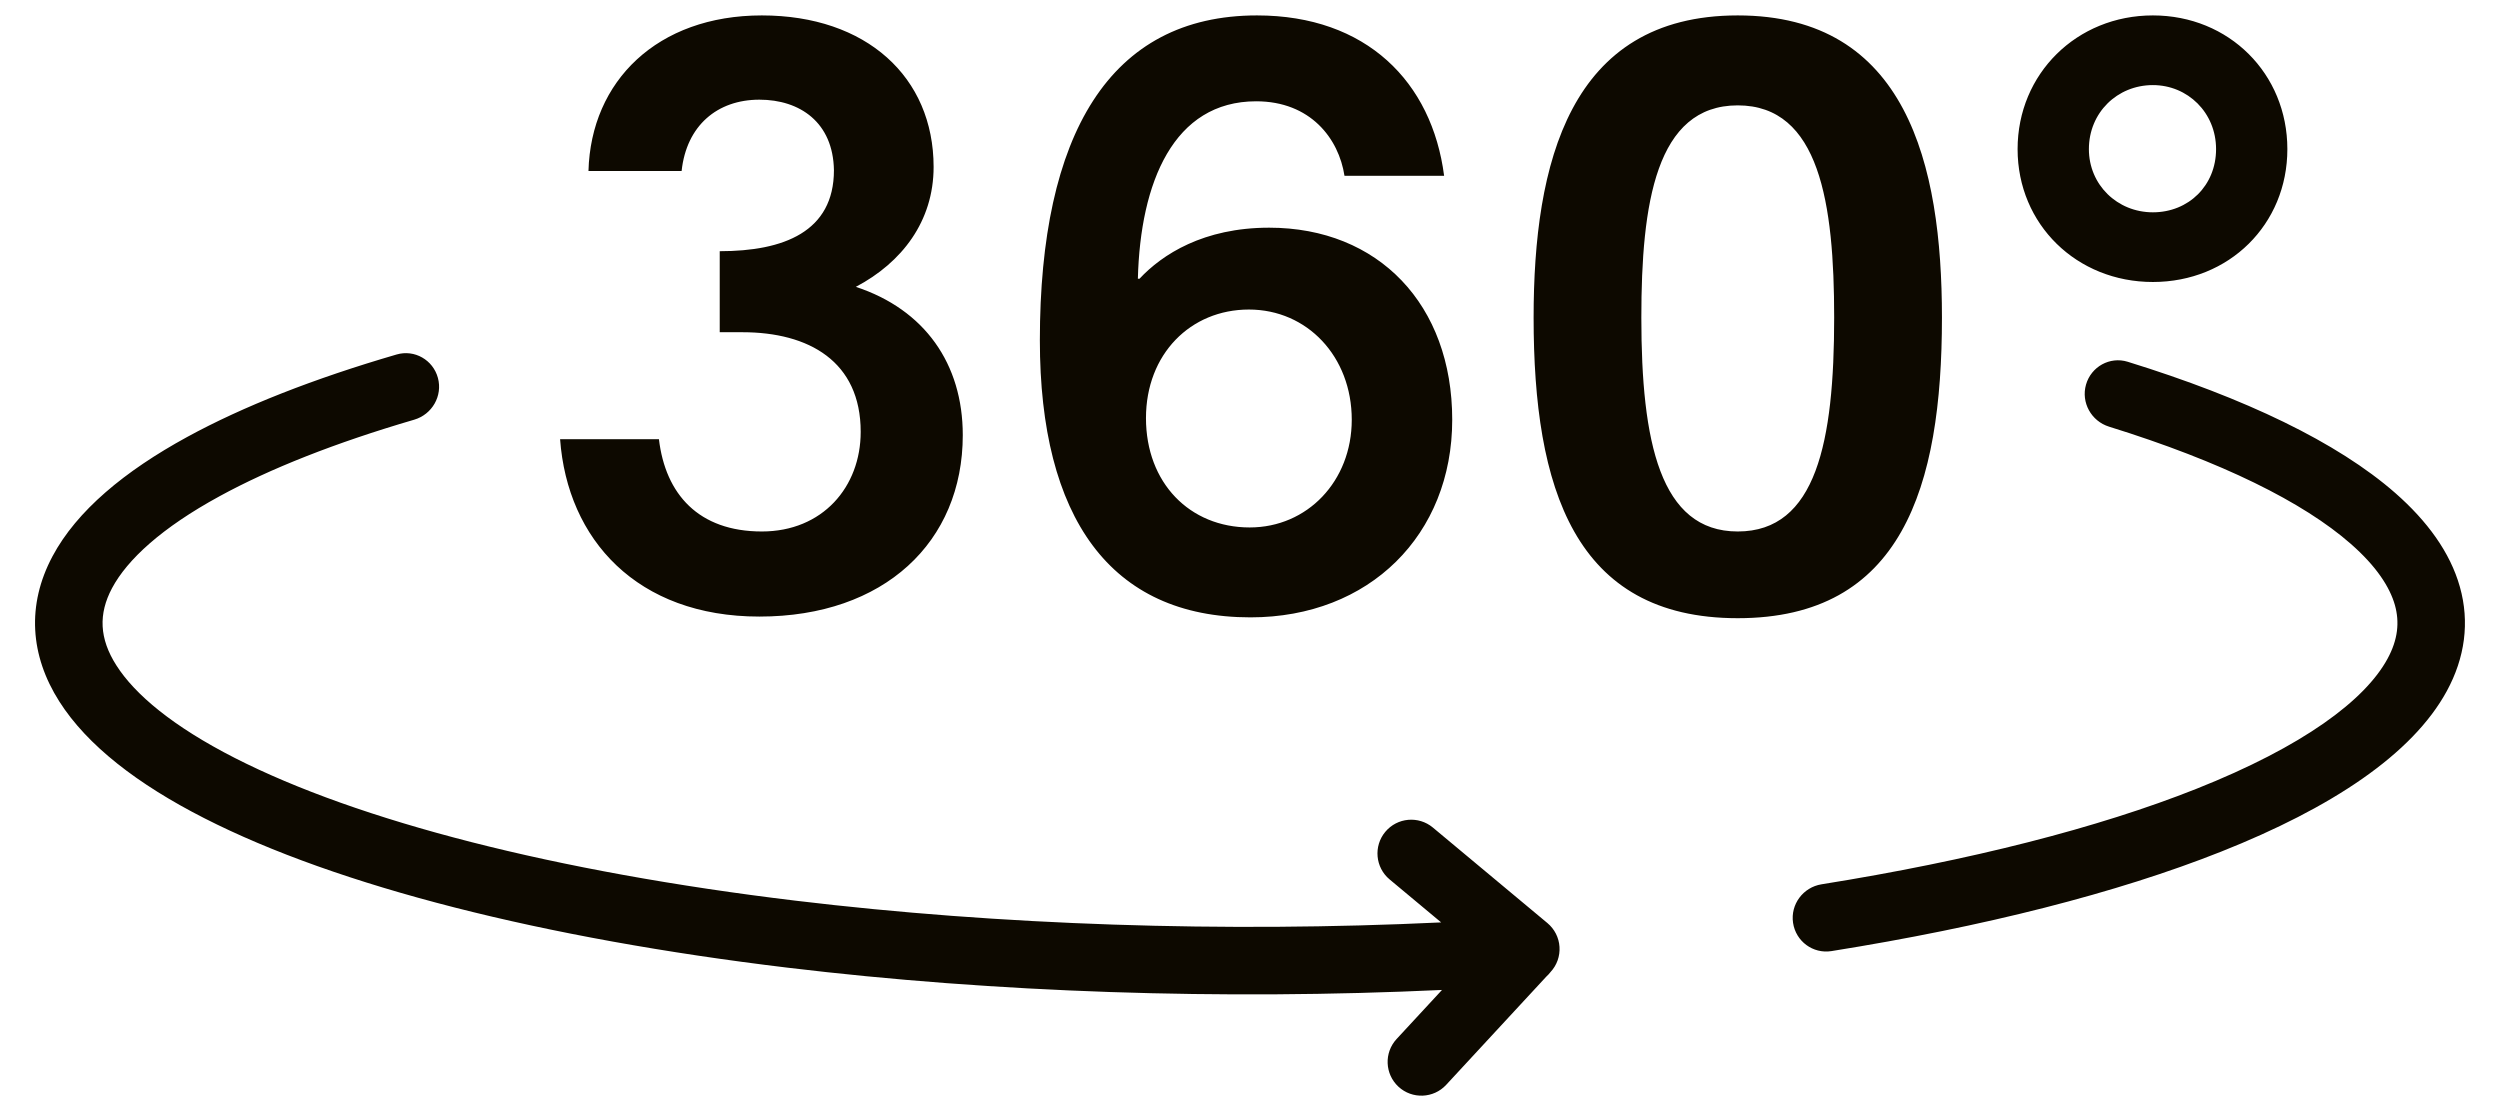
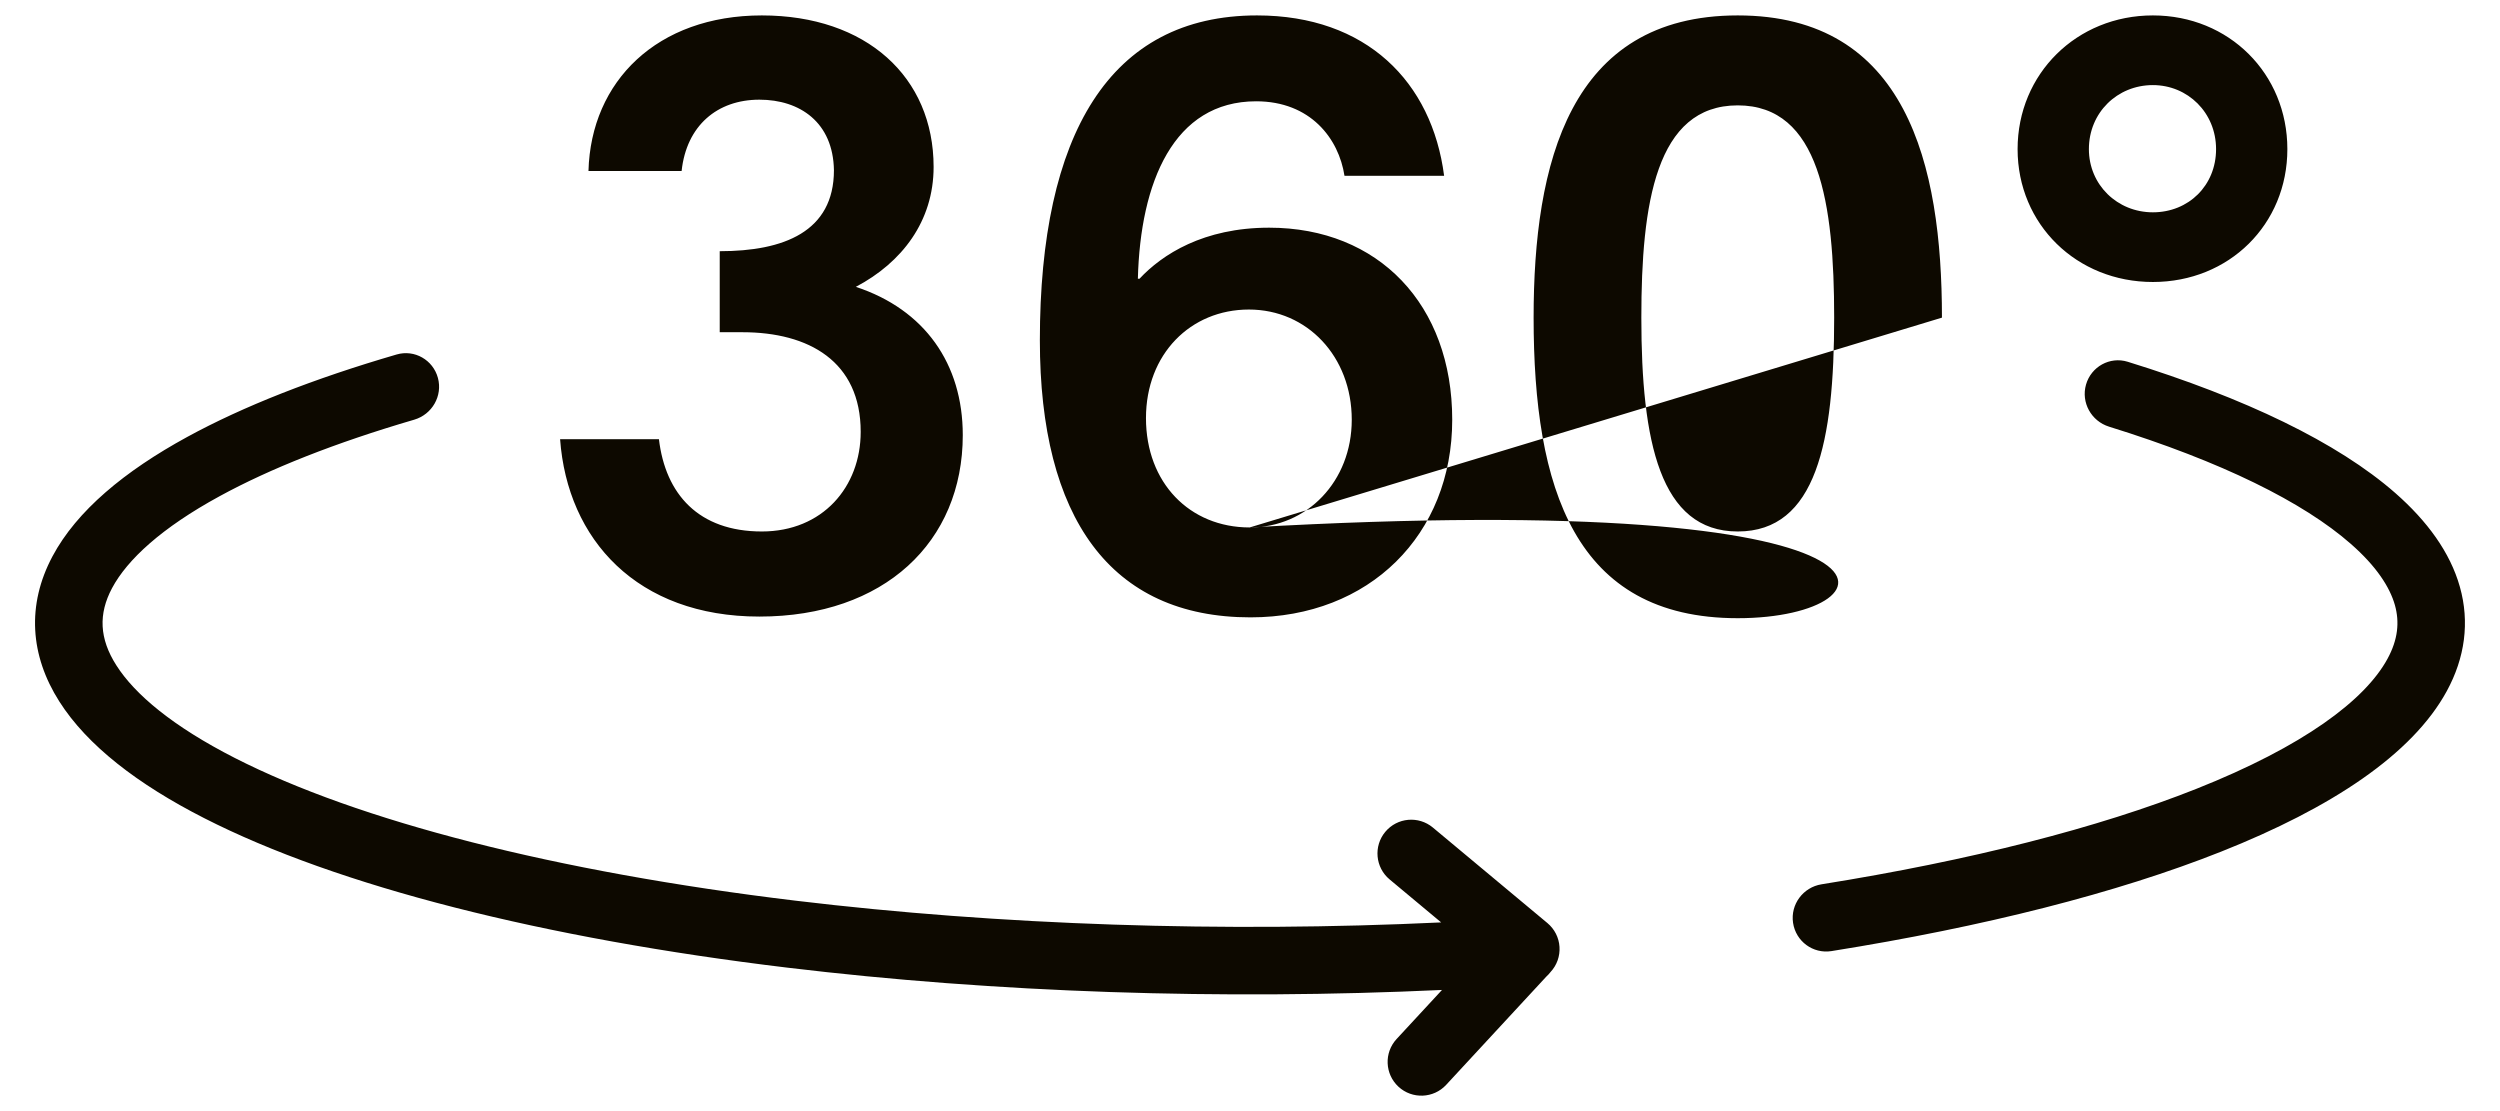
<svg xmlns="http://www.w3.org/2000/svg" width="54" height="24" viewBox="0 0 54 24" fill="none">
-   <path fill-rule="evenodd" clip-rule="evenodd" d="M16.403 13.318C19.098 13.318 20.796 11.708 20.796 9.398C20.796 7.858 19.973 6.686 18.486 6.196C19.483 5.671 20.166 4.778 20.166 3.606C20.166 1.663 18.713 0.333 16.456 0.333C14.198 0.333 12.763 1.751 12.711 3.693H14.723C14.828 2.713 15.493 2.153 16.403 2.153C17.278 2.153 17.996 2.643 18.013 3.676C18.013 5.006 16.928 5.426 15.546 5.426V7.176H16.036C17.471 7.176 18.591 7.806 18.591 9.328C18.591 10.518 17.768 11.48 16.456 11.48C15.091 11.48 14.373 10.675 14.233 9.486H12.098C12.256 11.655 13.761 13.318 16.403 13.318ZM27.011 13.335C29.583 13.335 31.368 11.55 31.368 9.066C31.368 6.581 29.776 4.918 27.413 4.918C25.996 4.918 25.103 5.496 24.613 6.021H24.578C24.631 3.938 25.348 2.188 27.133 2.188C28.306 2.188 28.918 2.993 29.041 3.798H31.193C30.931 1.768 29.513 0.333 27.151 0.333C23.966 0.333 22.461 2.906 22.461 7.351C22.461 11.183 23.983 13.335 27.011 13.335ZM26.993 11.393C25.698 11.393 24.753 10.431 24.753 9.031C24.753 7.648 25.716 6.686 26.976 6.686C28.236 6.686 29.198 7.701 29.198 9.066C29.198 10.396 28.236 11.393 26.993 11.393ZM41.946 6.861C41.946 10.536 41.071 13.353 37.535 13.353C34.001 13.353 33.126 10.536 33.126 6.861C33.126 3.536 33.895 0.333 37.535 0.333C41.175 0.333 41.946 3.536 41.946 6.861ZM35.453 6.861C35.453 9.538 35.855 11.48 37.535 11.48C39.233 11.48 39.618 9.538 39.618 6.861C39.618 4.393 39.303 2.276 37.535 2.276C35.768 2.276 35.453 4.393 35.453 6.861ZM46.502 6.091C48.148 6.091 49.407 4.848 49.407 3.221C49.407 1.593 48.148 0.333 46.502 0.333C44.858 0.333 43.58 1.593 43.58 3.221C43.58 4.848 44.858 6.091 46.502 6.091ZM46.502 4.586C45.733 4.586 45.12 3.991 45.12 3.221C45.12 2.433 45.733 1.838 46.502 1.838C47.255 1.838 47.867 2.433 47.867 3.221C47.867 4.008 47.273 4.586 46.502 4.586ZM2.42 12.704C2.75 12.085 3.494 11.4 4.742 10.719C5.828 10.125 7.239 9.565 8.948 9.065C9.334 8.951 9.564 8.552 9.459 8.163C9.354 7.774 8.953 7.544 8.567 7.657C6.776 8.179 5.252 8.778 4.042 9.439C2.693 10.176 1.658 11.032 1.133 12.018C0.575 13.066 0.648 14.157 1.282 15.153C1.884 16.1 2.971 16.938 4.409 17.671C7.296 19.144 11.744 20.268 17.013 20.902C21.492 21.441 26.39 21.605 31.147 21.383L30.167 22.442C29.893 22.738 29.911 23.199 30.207 23.473C30.502 23.746 30.964 23.728 31.237 23.433L33.4 21.095C33.432 21.066 33.462 21.034 33.489 20.999L33.493 20.994C33.629 20.848 33.698 20.652 33.685 20.452C33.673 20.253 33.578 20.067 33.425 19.939L30.95 17.875C30.64 17.617 30.18 17.658 29.922 17.968C29.665 18.277 29.706 18.737 30.015 18.995L31.129 19.924C26.435 20.146 21.598 19.985 17.187 19.455C11.987 18.829 7.736 17.731 5.072 16.372C3.734 15.69 2.912 14.999 2.513 14.371C2.144 13.792 2.124 13.261 2.42 12.704ZM45.958 7.814C45.573 7.695 45.169 7.92 45.058 8.307C44.947 8.694 45.172 9.097 45.556 9.216C47.991 9.972 49.751 10.847 50.777 11.747C51.332 12.233 51.62 12.682 51.73 13.07C51.833 13.438 51.796 13.816 51.57 14.23C51.084 15.124 49.755 16.12 47.441 17.039C45.325 17.88 42.563 18.586 39.345 19.101C38.947 19.165 38.671 19.535 38.73 19.933C38.789 20.332 39.16 20.607 39.558 20.544C42.852 20.018 45.731 19.288 47.98 18.394C50.351 17.453 52.105 16.298 52.851 14.927C53.242 14.209 53.349 13.441 53.133 12.675C52.923 11.929 52.426 11.253 51.739 10.65C50.487 9.553 48.492 8.598 45.958 7.814Z" fill="#0D0900" />
+   <path fill-rule="evenodd" clip-rule="evenodd" d="M16.403 13.318C19.098 13.318 20.796 11.708 20.796 9.398C20.796 7.858 19.973 6.686 18.486 6.196C19.483 5.671 20.166 4.778 20.166 3.606C20.166 1.663 18.713 0.333 16.456 0.333C14.198 0.333 12.763 1.751 12.711 3.693H14.723C14.828 2.713 15.493 2.153 16.403 2.153C17.278 2.153 17.996 2.643 18.013 3.676C18.013 5.006 16.928 5.426 15.546 5.426V7.176H16.036C17.471 7.176 18.591 7.806 18.591 9.328C18.591 10.518 17.768 11.48 16.456 11.48C15.091 11.48 14.373 10.675 14.233 9.486H12.098C12.256 11.655 13.761 13.318 16.403 13.318ZM27.011 13.335C29.583 13.335 31.368 11.55 31.368 9.066C31.368 6.581 29.776 4.918 27.413 4.918C25.996 4.918 25.103 5.496 24.613 6.021H24.578C24.631 3.938 25.348 2.188 27.133 2.188C28.306 2.188 28.918 2.993 29.041 3.798H31.193C30.931 1.768 29.513 0.333 27.151 0.333C23.966 0.333 22.461 2.906 22.461 7.351C22.461 11.183 23.983 13.335 27.011 13.335ZM26.993 11.393C25.698 11.393 24.753 10.431 24.753 9.031C24.753 7.648 25.716 6.686 26.976 6.686C28.236 6.686 29.198 7.701 29.198 9.066C29.198 10.396 28.236 11.393 26.993 11.393ZC41.946 10.536 41.071 13.353 37.535 13.353C34.001 13.353 33.126 10.536 33.126 6.861C33.126 3.536 33.895 0.333 37.535 0.333C41.175 0.333 41.946 3.536 41.946 6.861ZM35.453 6.861C35.453 9.538 35.855 11.48 37.535 11.48C39.233 11.48 39.618 9.538 39.618 6.861C39.618 4.393 39.303 2.276 37.535 2.276C35.768 2.276 35.453 4.393 35.453 6.861ZM46.502 6.091C48.148 6.091 49.407 4.848 49.407 3.221C49.407 1.593 48.148 0.333 46.502 0.333C44.858 0.333 43.58 1.593 43.58 3.221C43.58 4.848 44.858 6.091 46.502 6.091ZM46.502 4.586C45.733 4.586 45.12 3.991 45.12 3.221C45.12 2.433 45.733 1.838 46.502 1.838C47.255 1.838 47.867 2.433 47.867 3.221C47.867 4.008 47.273 4.586 46.502 4.586ZM2.42 12.704C2.75 12.085 3.494 11.4 4.742 10.719C5.828 10.125 7.239 9.565 8.948 9.065C9.334 8.951 9.564 8.552 9.459 8.163C9.354 7.774 8.953 7.544 8.567 7.657C6.776 8.179 5.252 8.778 4.042 9.439C2.693 10.176 1.658 11.032 1.133 12.018C0.575 13.066 0.648 14.157 1.282 15.153C1.884 16.1 2.971 16.938 4.409 17.671C7.296 19.144 11.744 20.268 17.013 20.902C21.492 21.441 26.39 21.605 31.147 21.383L30.167 22.442C29.893 22.738 29.911 23.199 30.207 23.473C30.502 23.746 30.964 23.728 31.237 23.433L33.4 21.095C33.432 21.066 33.462 21.034 33.489 20.999L33.493 20.994C33.629 20.848 33.698 20.652 33.685 20.452C33.673 20.253 33.578 20.067 33.425 19.939L30.95 17.875C30.64 17.617 30.18 17.658 29.922 17.968C29.665 18.277 29.706 18.737 30.015 18.995L31.129 19.924C26.435 20.146 21.598 19.985 17.187 19.455C11.987 18.829 7.736 17.731 5.072 16.372C3.734 15.69 2.912 14.999 2.513 14.371C2.144 13.792 2.124 13.261 2.42 12.704ZM45.958 7.814C45.573 7.695 45.169 7.92 45.058 8.307C44.947 8.694 45.172 9.097 45.556 9.216C47.991 9.972 49.751 10.847 50.777 11.747C51.332 12.233 51.62 12.682 51.73 13.07C51.833 13.438 51.796 13.816 51.57 14.23C51.084 15.124 49.755 16.12 47.441 17.039C45.325 17.88 42.563 18.586 39.345 19.101C38.947 19.165 38.671 19.535 38.73 19.933C38.789 20.332 39.16 20.607 39.558 20.544C42.852 20.018 45.731 19.288 47.98 18.394C50.351 17.453 52.105 16.298 52.851 14.927C53.242 14.209 53.349 13.441 53.133 12.675C52.923 11.929 52.426 11.253 51.739 10.65C50.487 9.553 48.492 8.598 45.958 7.814Z" fill="#0D0900" />
</svg>